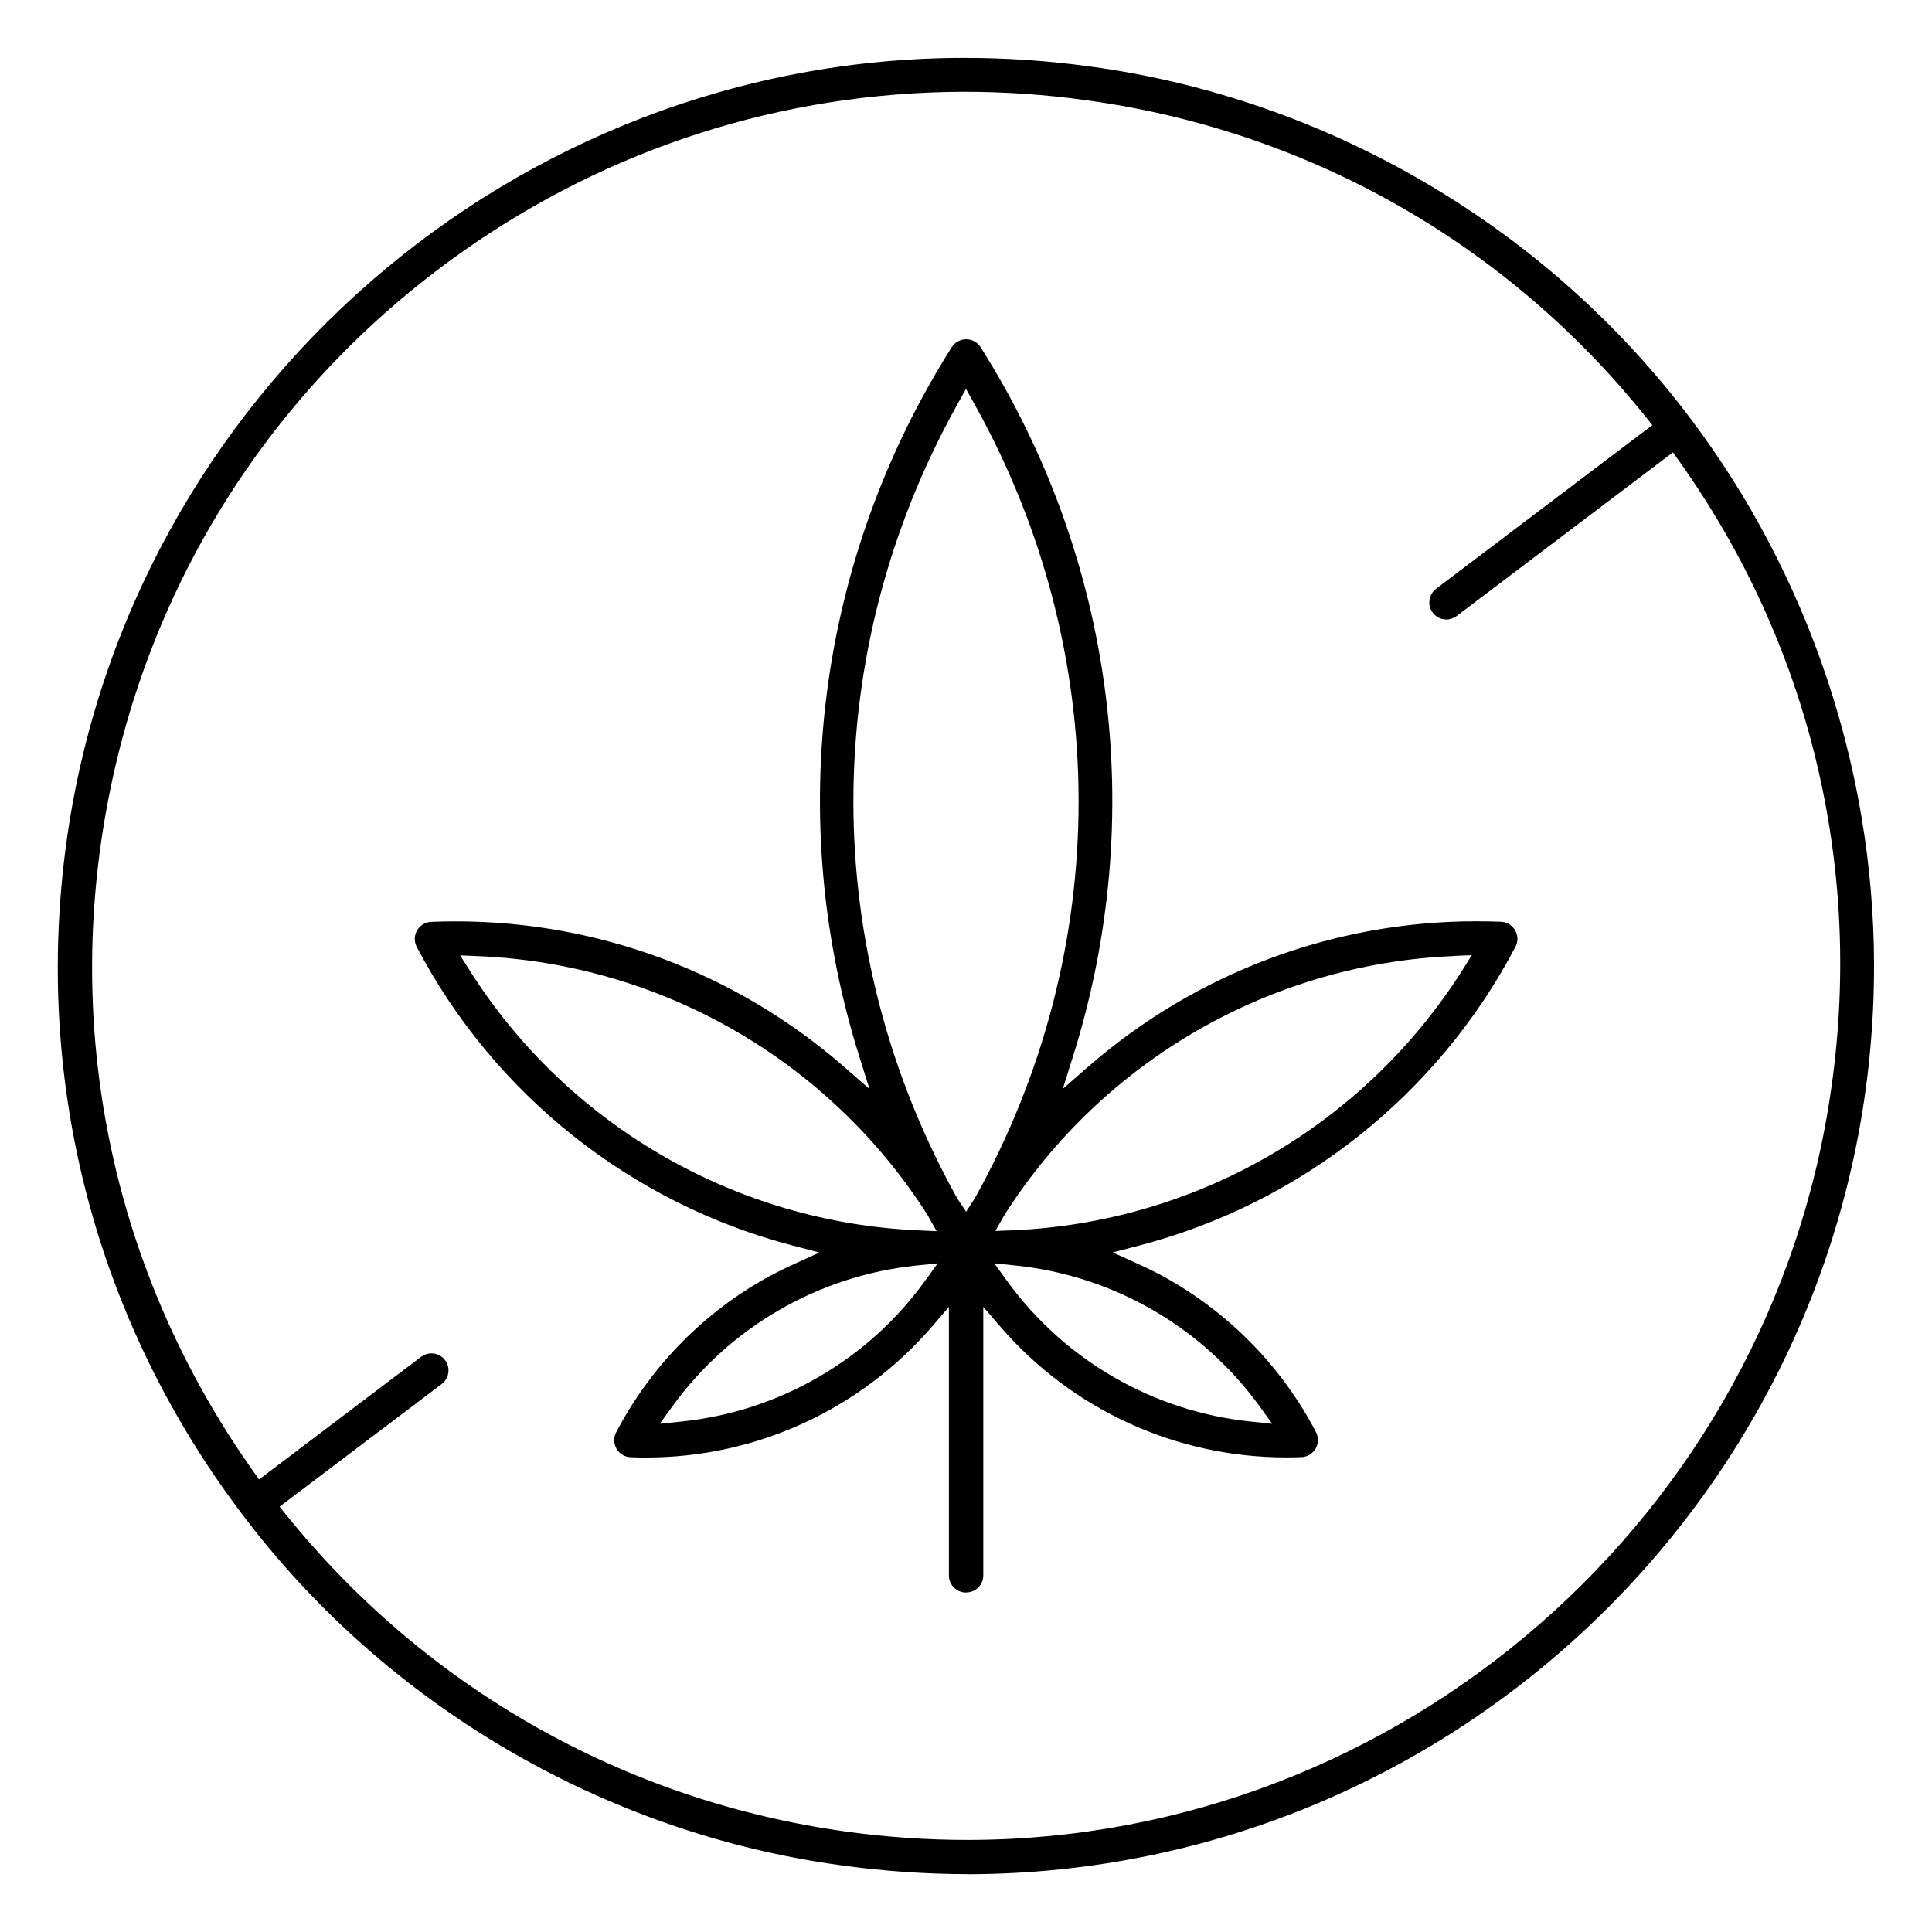
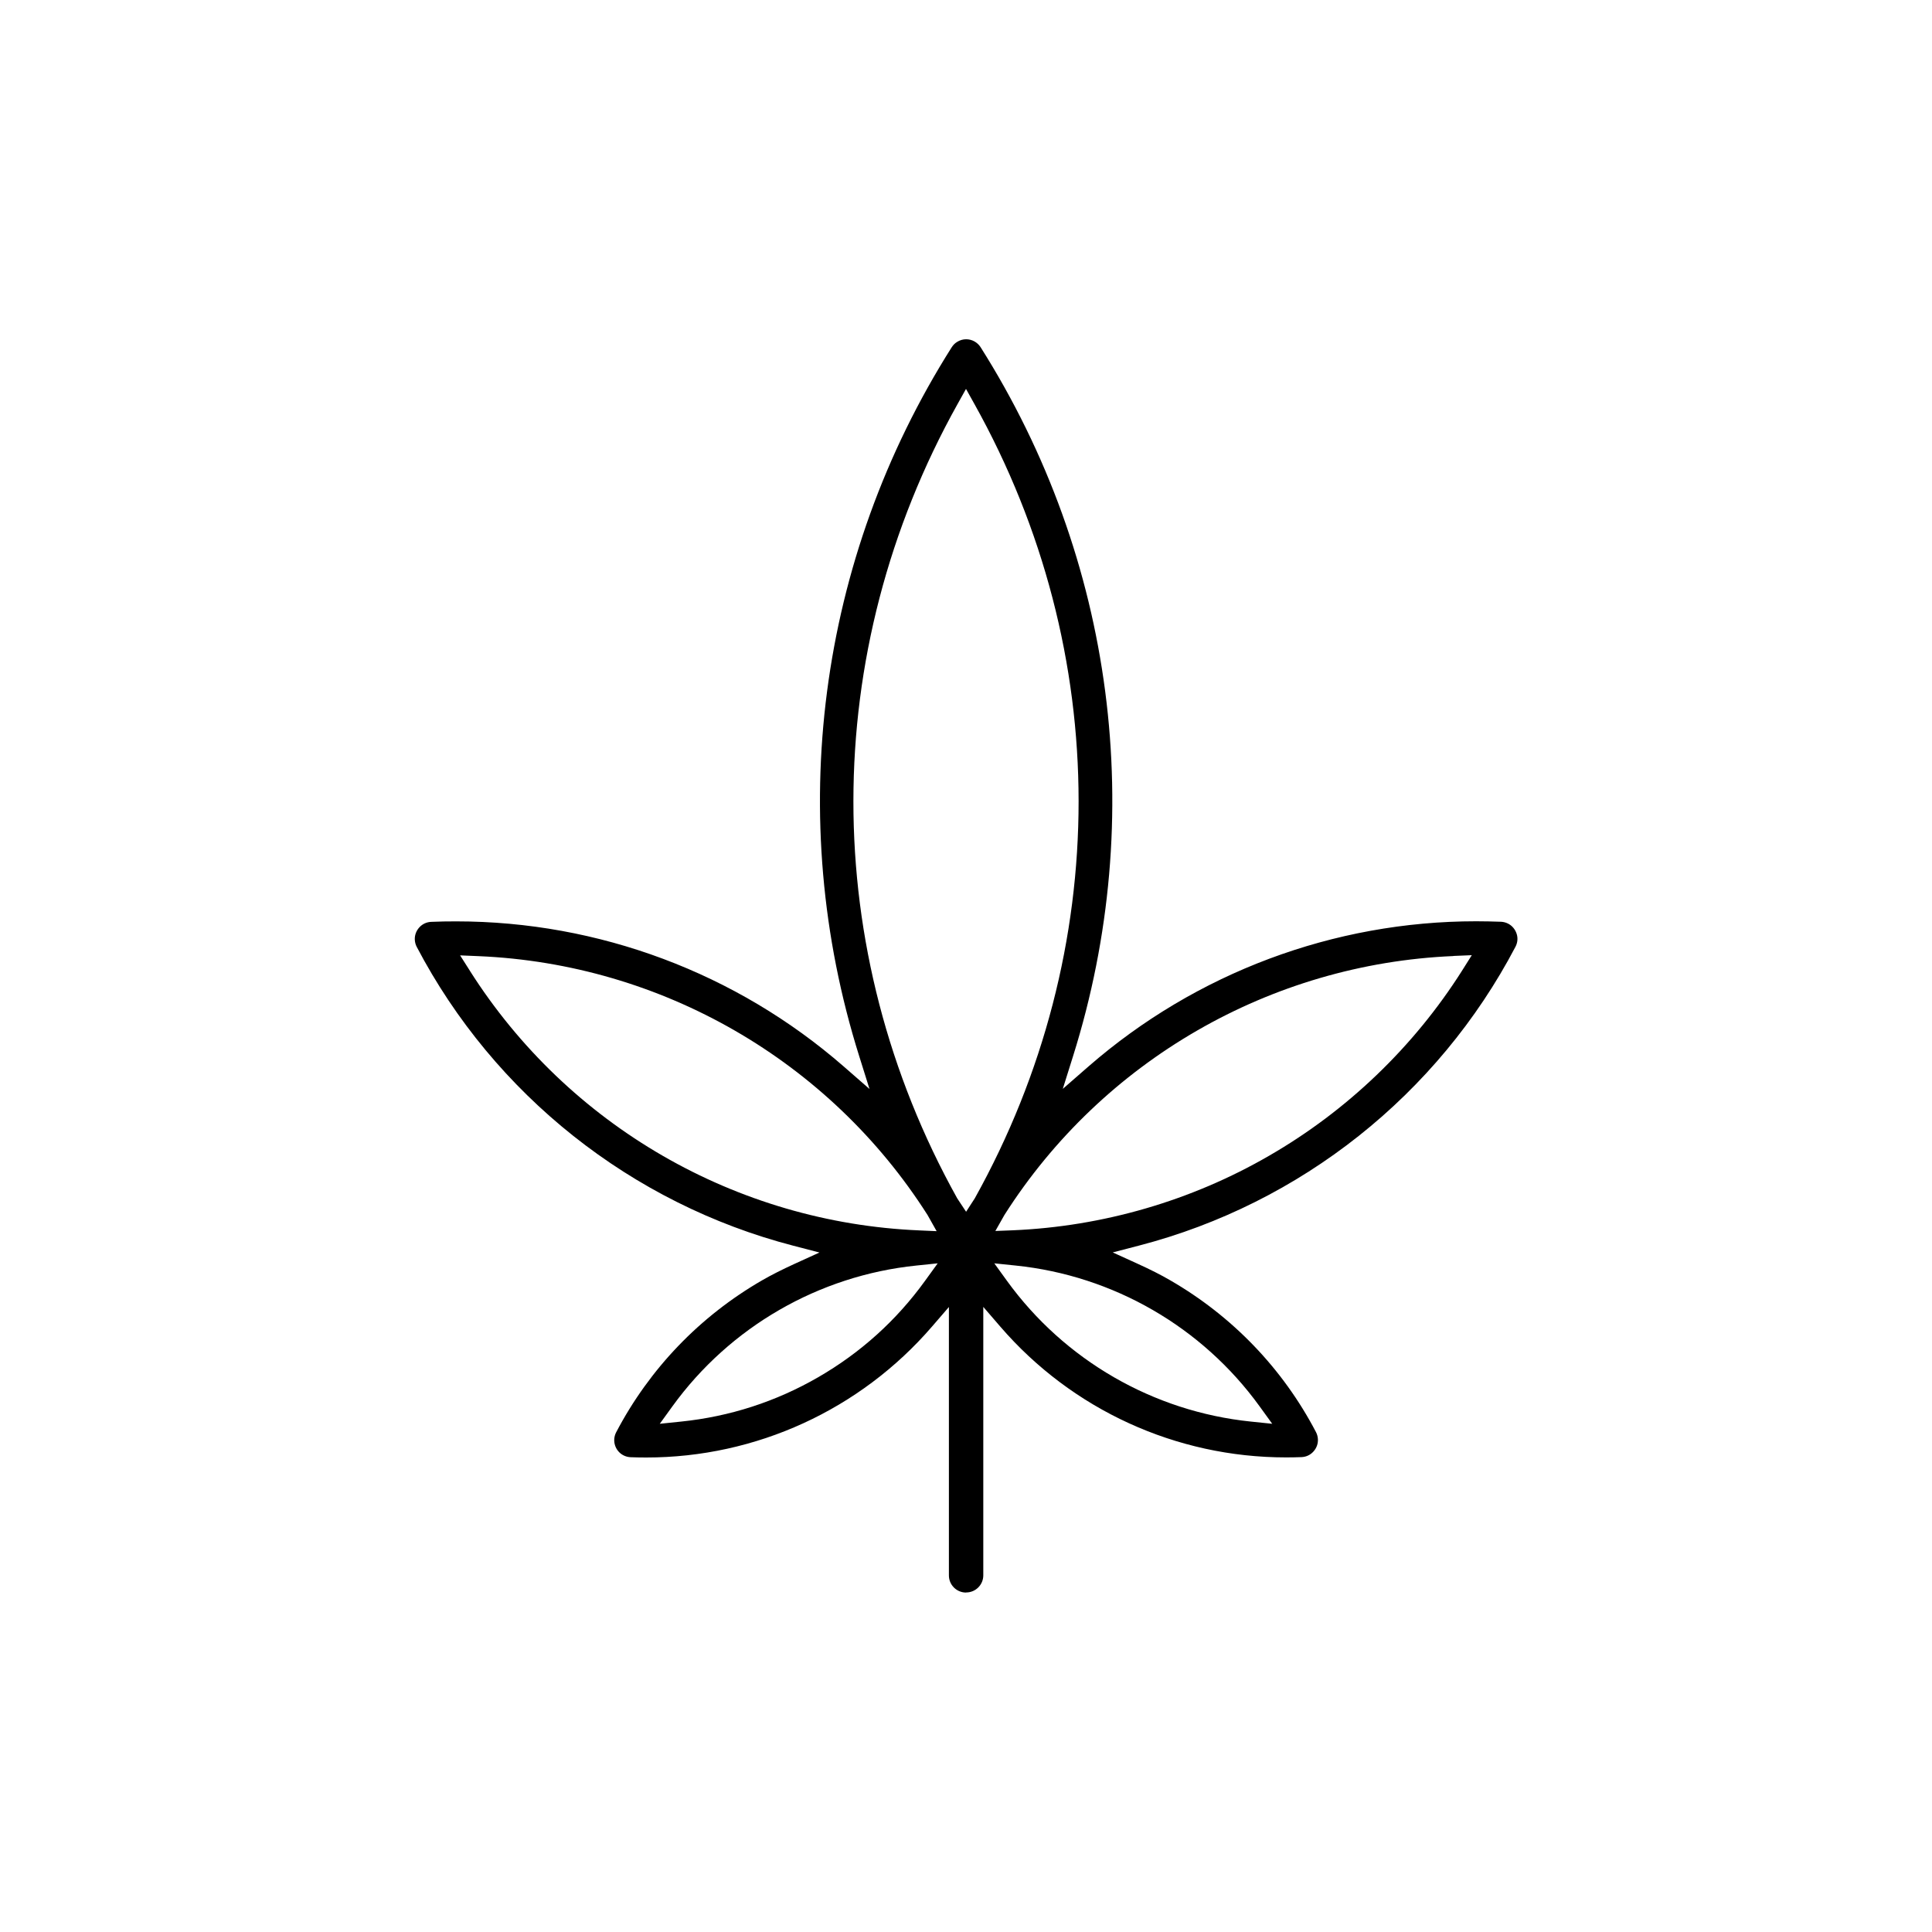
<svg xmlns="http://www.w3.org/2000/svg" viewBox="0 0 200 200" data-name="Layer 1" id="Layer_1">
  <path d="M100,164.86c-.97,0-1.77-.79-1.77-1.77v-27.79l-1.76,2.04c-7.43,8.6-18.2,13.54-29.57,13.54-.55,0-1.08-.01-1.62-.03-.26-.01-.52-.08-.75-.2-.86-.45-1.2-1.52-.74-2.39,3.45-6.58,8.67-12.01,15.1-15.72.97-.56,2.04-1.1,3.37-1.71l2.57-1.17-2.73-.71c-16.73-4.35-30.93-15.62-38.96-30.93-.12-.23-.19-.49-.2-.75-.02-.47.15-.92.47-1.27.32-.35.75-.55,1.23-.57.86-.04,1.72-.05,2.58-.05,14.75,0,29,5.33,40.12,15.02l2.67,2.33-1.06-3.38c-7.78-24.73-4.3-51.49,9.57-73.4.14-.22.32-.41.55-.55.28-.18.61-.28.94-.28.61,0,1.17.31,1.5.82,13.86,21.91,17.35,48.66,9.57,73.4l-1.06,3.38,2.67-2.33c11.12-9.68,25.37-15.02,40.12-15.02.86,0,1.71.02,2.57.05.26.01.52.08.75.2.42.22.72.59.87,1.04s.1.93-.12,1.35c-8.03,15.31-22.23,26.58-38.96,30.93l-2.73.71,2.57,1.17c1.32.6,2.39,1.14,3.37,1.71,6.43,3.71,11.66,9.14,15.1,15.72.12.23.19.49.2.75.02.47-.15.92-.47,1.27-.32.35-.75.55-1.23.57-.53.02-1.07.03-1.6.03-11.38,0-22.15-4.93-29.58-13.54l-1.76-2.04v27.79c0,.97-.79,1.77-1.77,1.77ZM94.85,131.01c-10.09,1.04-19.29,6.35-25.24,14.57l-1.31,1.81,2.22-.23c5.03-.52,9.8-2.06,14.18-4.59,4.38-2.53,8.1-5.88,11.06-9.98l1.31-1.81-2.22.23ZM104.24,132.59c5.95,8.22,15.15,13.53,25.24,14.57l2.22.23-1.31-1.81c-5.95-8.22-15.15-13.53-25.24-14.57l-2.22-.23,1.31,1.81ZM48.65,100.51c10.17,16.02,27.55,26.06,46.51,26.86l1.8.08-.94-1.67c-10.17-15.99-27.55-26-46.48-26.8l-1.91-.08,1.03,1.62ZM150.46,98.97c-18.93.8-36.31,10.82-46.48,26.8l-.94,1.66,1.79-.07c9.31-.39,18.49-3.05,26.55-7.72,8.07-4.65,14.97-11.27,19.96-19.14l1.02-1.62-1.91.08ZM99.13,41.82c-14.37,25.74-14.38,56.48-.04,82.23l.92,1.39.9-1.39c14.34-25.75,14.33-56.49-.04-82.23l-.87-1.56-.87,1.56Z" />
-   <path d="M100.2,194.01c-4.36,0-8.77-.31-13.1-.91-24.55-3.33-47.17-16.6-62.06-36.39C9.89,136.69,3.44,111.97,6.89,87.1,13.3,40.86,53.27,5.99,99.88,5.99c4.32,0,8.71.3,13.02.9,24.55,3.33,47.17,16.6,62.06,36.39,12.23,16.17,18.99,36.24,19.04,56.51.12,51.84-41.97,94.11-93.8,94.23ZM44.66,140.1c.56,0,1.08.26,1.41.7.59.78.43,1.89-.35,2.48l-16.78,12.69.65.8c14.51,18.01,35.12,29.68,58.04,32.84,4.14.57,8.35.86,12.5.86,44.86,0,83.32-33.56,89.48-78.07,3.23-22.91-2.39-45.9-15.83-64.73l-.6-.84-22.39,16.94c-.31.23-.68.36-1.06.36-.56,0-1.07-.25-1.41-.7-.29-.38-.41-.84-.34-1.31.06-.47.31-.88.68-1.17l22.39-16.94-.64-.8c-14.47-18.06-35.06-29.72-57.99-32.84-4.16-.58-8.4-.87-12.6-.87-18.78.04-36.8,5.81-52.11,16.67C27.99,40.16,14.89,60.97,10.84,84.8c-4.06,23.82,1.41,47.8,15.38,67.51l.6.84,16.77-12.69c.32-.24.68-.36,1.07-.36Z" />
</svg>